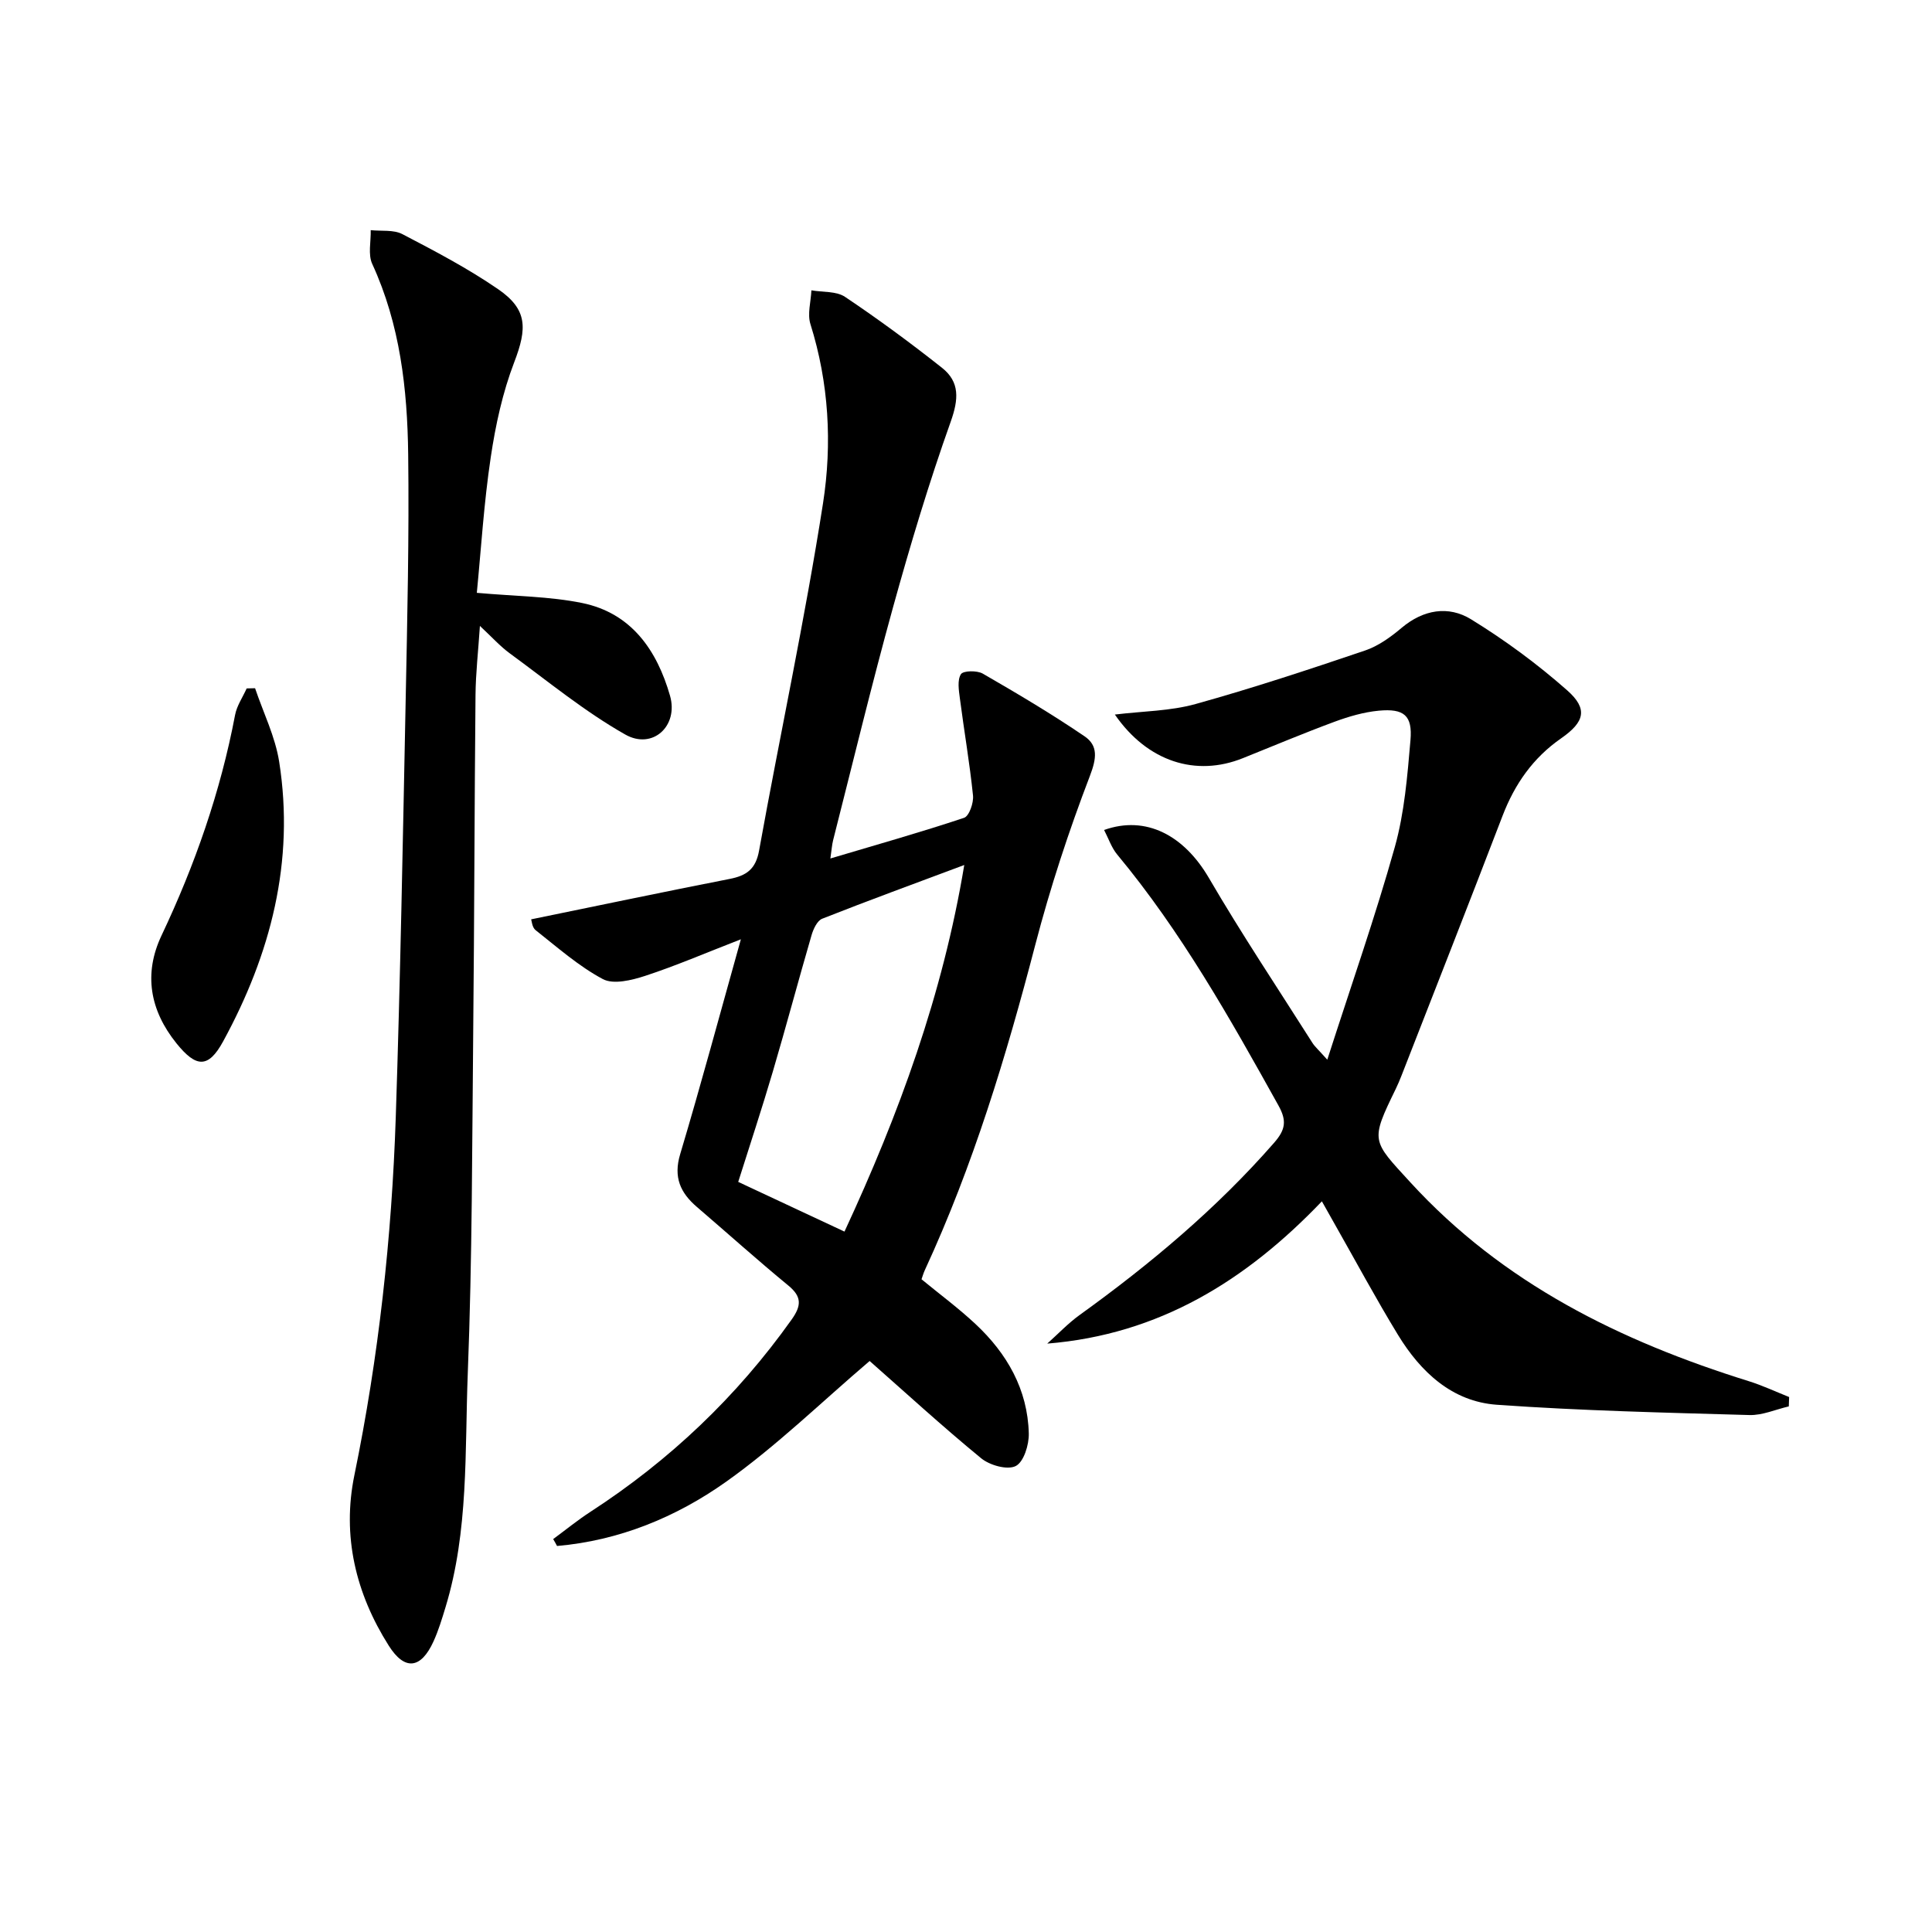
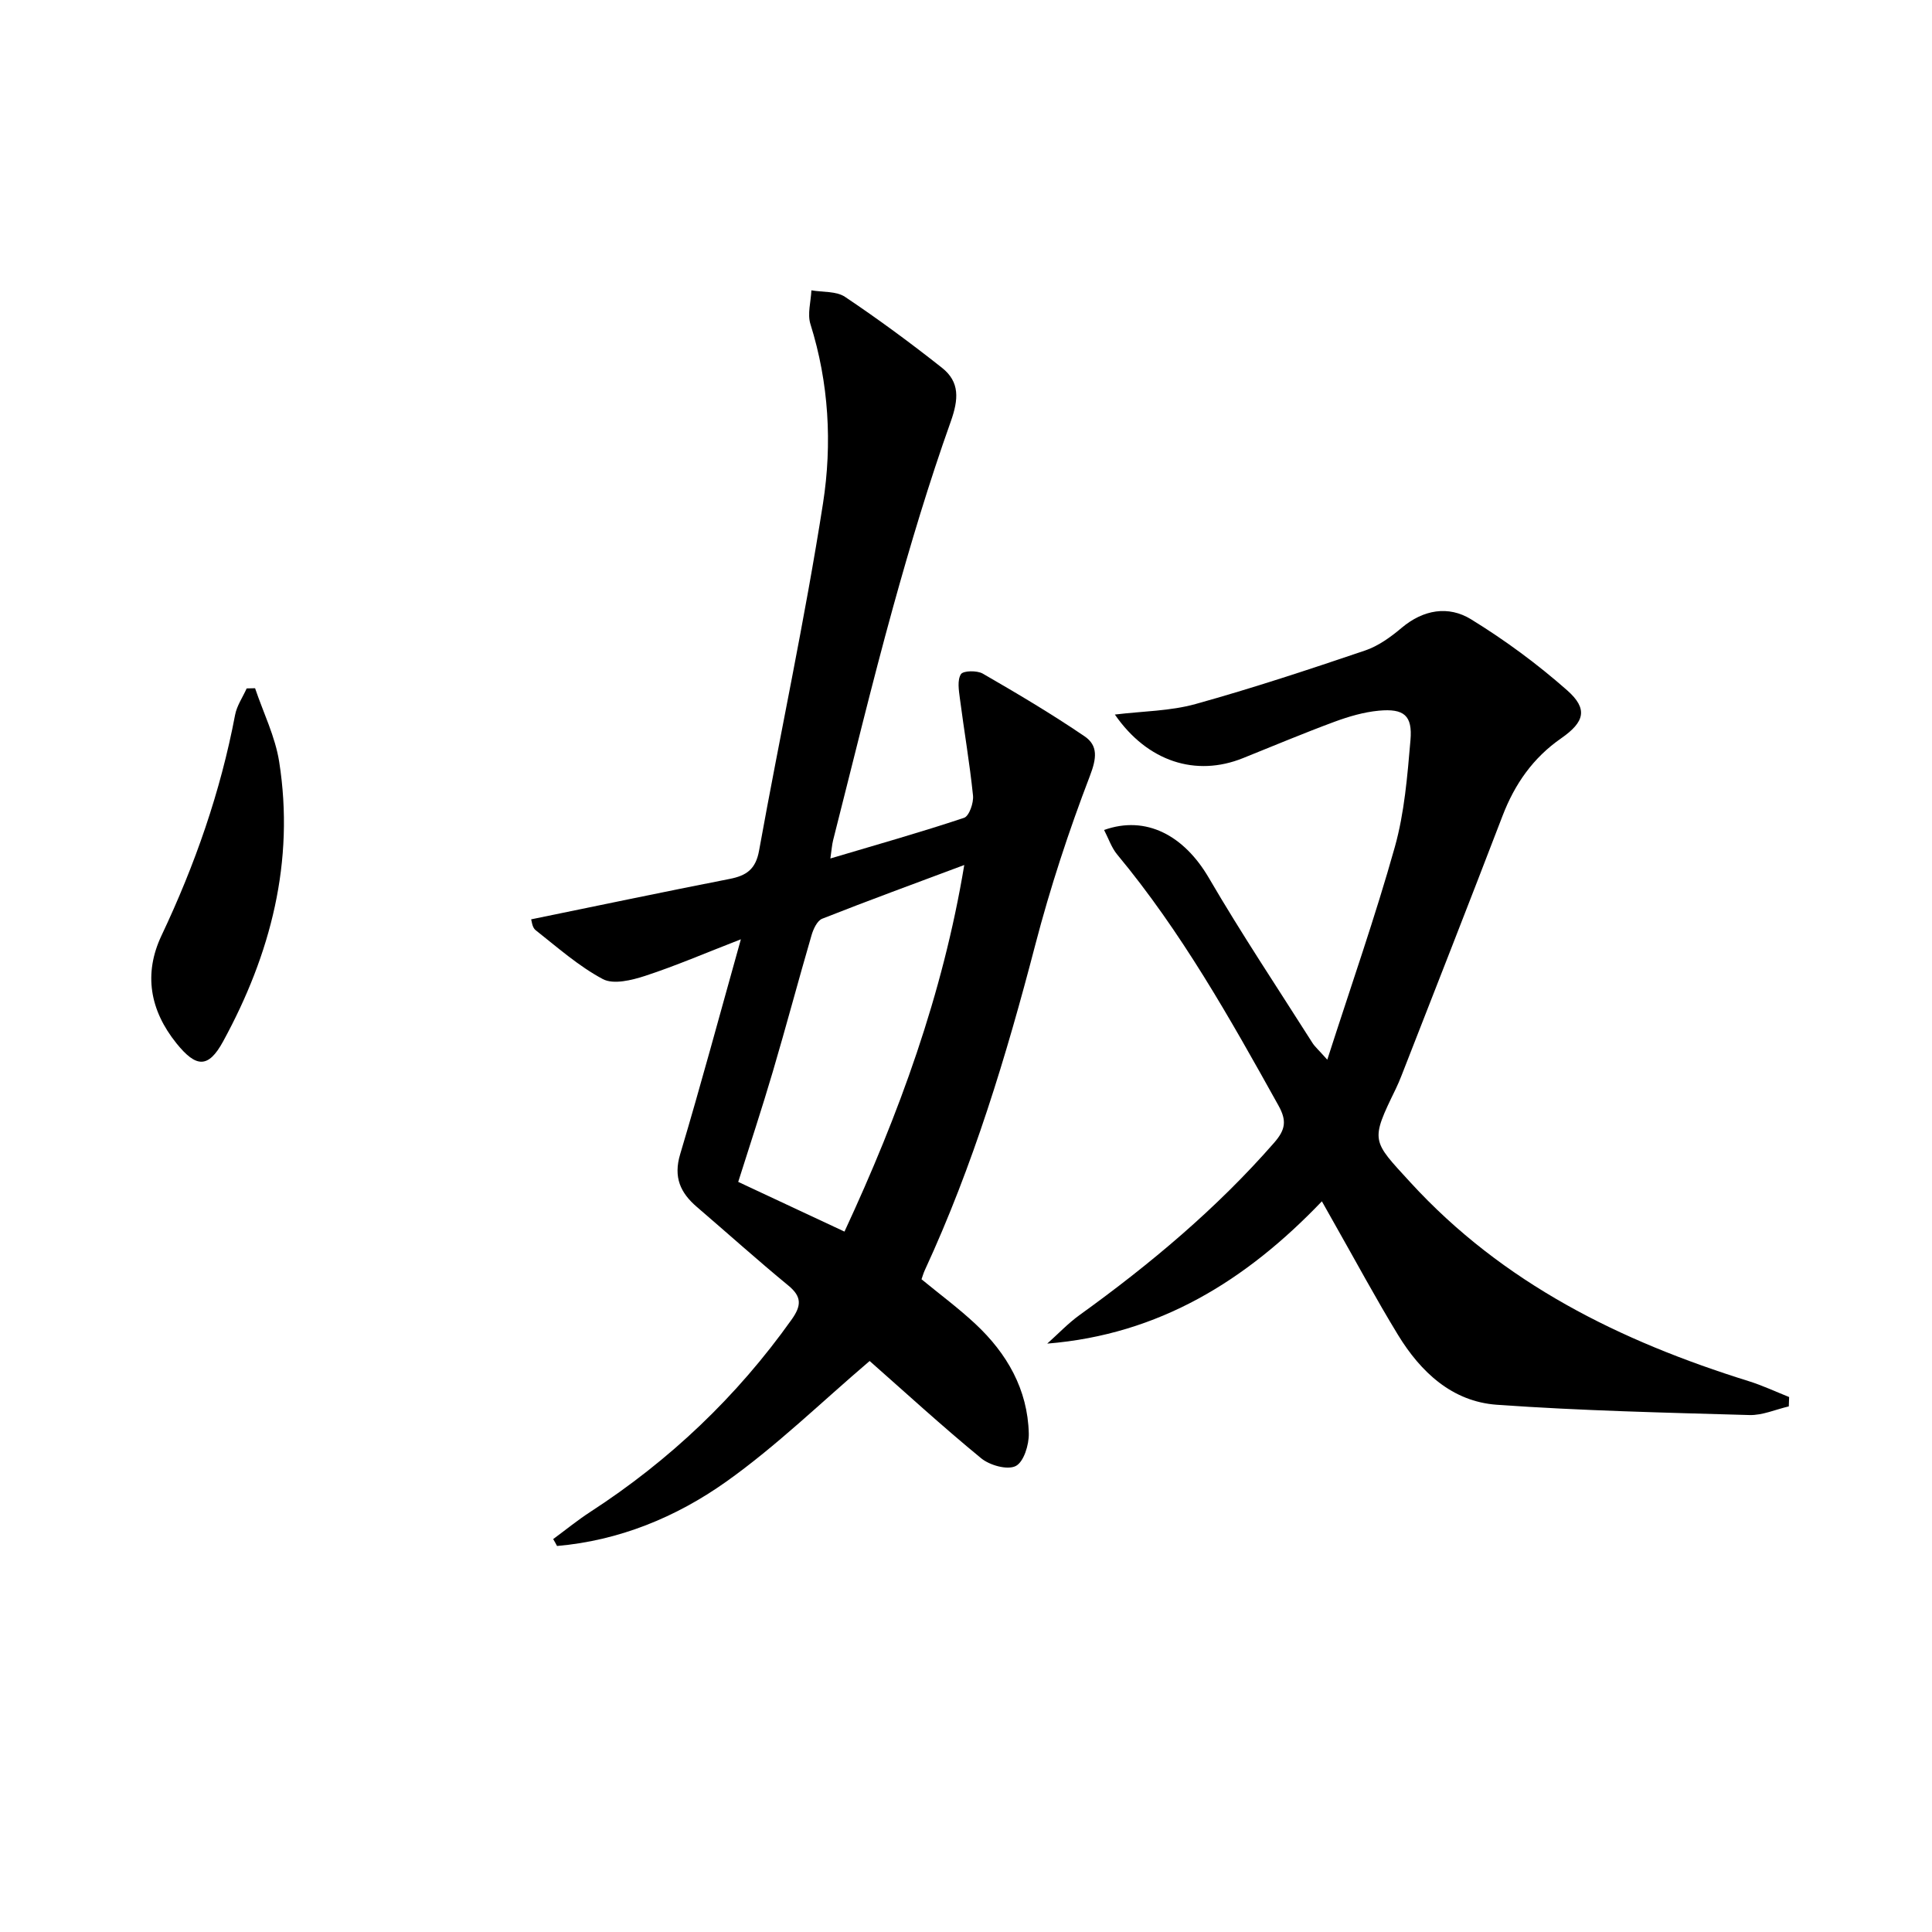
<svg xmlns="http://www.w3.org/2000/svg" enable-background="new 0 0 400 400" viewBox="0 0 400 400">
  <path d="m114.53 318.65c2.57-1.89 5.05-3.92 7.72-5.65 16.39-10.64 30.3-23.84 41.64-39.79 2.02-2.84 2.18-4.71-.67-7.05-6.42-5.28-12.6-10.84-18.91-16.25-3.45-2.95-4.92-6.17-3.49-10.94 4.27-14.27 8.13-28.67 12.57-44.5-7.37 2.86-13.51 5.51-19.84 7.58-2.76.9-6.54 1.83-8.74.66-5.02-2.68-9.41-6.58-13.93-10.14-.72-.57-.8-1.95-.91-2.23 13.91-2.85 27.49-5.7 41.11-8.37 3.47-.68 5.39-2.01 6.08-5.87 4.33-23.99 9.49-47.85 13.24-71.92 1.91-12.29 1.22-24.89-2.61-37.08-.66-2.1.1-4.65.2-6.99 2.35.41 5.15.14 6.96 1.35 6.88 4.61 13.57 9.54 20.07 14.68 3.73 2.95 3.46 6.53 1.82 11.15-4.5 12.63-8.37 25.52-11.95 38.45-4.42 15.99-8.31 32.13-12.4 48.21-.24.95-.3 1.94-.57 3.79 9.57-2.85 18.69-5.42 27.68-8.42 1.05-.35 2.01-3.1 1.85-4.62-.69-6.73-1.85-13.41-2.72-20.12-.22-1.68-.56-3.77.22-5 .48-.74 3.34-.8 4.53-.11 7.14 4.12 14.25 8.34 21.06 12.97 2.84 1.93 2.51 4.56 1.11 8.21-4.38 11.43-8.22 23.13-11.31 34.98-6 23.02-12.86 45.69-22.86 67.33-.27.58-.45 1.21-.69 1.9 3.81 3.13 7.67 5.99 11.16 9.25 6.54 6.11 10.82 13.55 11.05 22.67.06 2.34-1.04 5.91-2.71 6.75-1.73.87-5.37-.15-7.15-1.61-8.1-6.65-15.83-13.74-23.09-20.14-9.98 8.5-19.28 17.6-29.76 25.03-10.33 7.32-22.13 12.16-34.96 13.27-.25-.48-.52-.96-.8-1.43zm85.11-139.56c-10.23 3.83-19.87 7.35-29.41 11.12-1.04.41-1.84 2.14-2.21 3.42-2.74 9.4-5.25 18.86-8.02 28.25-2.23 7.58-4.72 15.09-7.16 22.82 7.45 3.49 14.49 6.78 22 10.29 11.27-24.28 20.34-49.03 24.8-75.9z" />
  <path d="m370.35 291.18c-2.72.63-5.46 1.87-8.16 1.79-17.44-.5-34.89-.89-52.29-2.13-9.25-.66-15.76-6.77-20.45-14.45-4.59-7.52-8.76-15.29-13.11-22.95-.8-1.41-1.6-2.83-2.66-4.72-15.69 16.41-33.68 27.58-56.86 29.46 2.23-1.99 4.3-4.19 6.7-5.92 14.63-10.54 28.36-22.04 40.27-35.66 2.37-2.72 2.65-4.56.91-7.7-10.03-18.04-20.13-36.01-33.39-51.97-1.19-1.43-1.8-3.33-2.72-5.09 8.7-3.11 16.57 1.15 21.69 9.92 6.77 11.61 14.24 22.8 21.44 34.15.49.78 1.22 1.4 3.08 3.49 4.96-15.43 9.94-29.61 13.99-44.06 1.99-7.11 2.59-14.67 3.23-22.08.45-5.13-1.33-6.61-6.56-6.12-3.09.29-6.2 1.2-9.13 2.28-6.38 2.36-12.66 5-18.98 7.54-9.75 3.93-19.78.75-26.53-9.02 5.85-.71 11.48-.72 16.71-2.18 11.8-3.28 23.46-7.14 35.07-11.07 2.75-.93 5.33-2.79 7.59-4.7 4.51-3.8 9.7-4.64 14.36-1.78 7.02 4.31 13.75 9.27 19.92 14.72 4.34 3.84 3.62 6.54-1.25 9.93-5.82 4.04-9.61 9.47-12.13 16.04-6.89 17.97-13.93 35.88-20.93 53.81-.36.92-.75 1.84-1.18 2.73-5.31 10.9-4.99 10.61 3.02 19.35 19.18 20.94 43.49 32.88 70.04 41.16 2.86.89 5.59 2.18 8.38 3.29-.03.67-.05 1.31-.07 1.94z" />
-   <path d="m98.72 122.74c8.05.72 15.05.73 21.78 2.1 10.24 2.08 15.52 9.81 18.22 19.2 1.8 6.28-3.61 11.24-9.26 8.04-8.45-4.78-16.05-11.06-23.93-16.82-1.99-1.46-3.67-3.34-6.17-5.67-.35 5.29-.87 9.8-.91 14.32-.22 22.99-.24 45.98-.47 68.97-.24 23.81-.2 47.63-1.13 71.41-.63 16.21.21 32.65-4.62 48.5-.72 2.37-1.45 4.78-2.47 7.03-2.61 5.74-5.97 6.12-9.27.9-6.85-10.82-9.7-22.72-7.12-35.29 5.03-24.49 7.74-49.23 8.57-74.16.95-28.77 1.47-57.55 2.05-86.33.34-16.97.73-33.95.52-50.91-.17-13.48-1.67-26.84-7.44-39.38-.91-1.97-.25-4.65-.32-7 2.2.24 4.72-.13 6.55.82 6.75 3.52 13.54 7.08 19.8 11.38 6.14 4.21 6.06 8.11 3.37 15.13-2.41 6.28-3.88 13.04-4.87 19.72-1.42 9.46-2 19.06-2.88 28.04z" />
  <path d="m52.81 142.49c1.71 5.07 4.17 10.01 4.99 15.22 3.25 20.65-1.76 39.86-11.61 57.91-3.08 5.65-5.61 5.4-9.64.41-5.54-6.87-6.84-14.44-3.12-22.32 6.93-14.64 12.22-29.76 15.24-45.68.36-1.92 1.58-3.67 2.4-5.5.58-.02 1.16-.03 1.74-.04z" />
</svg>